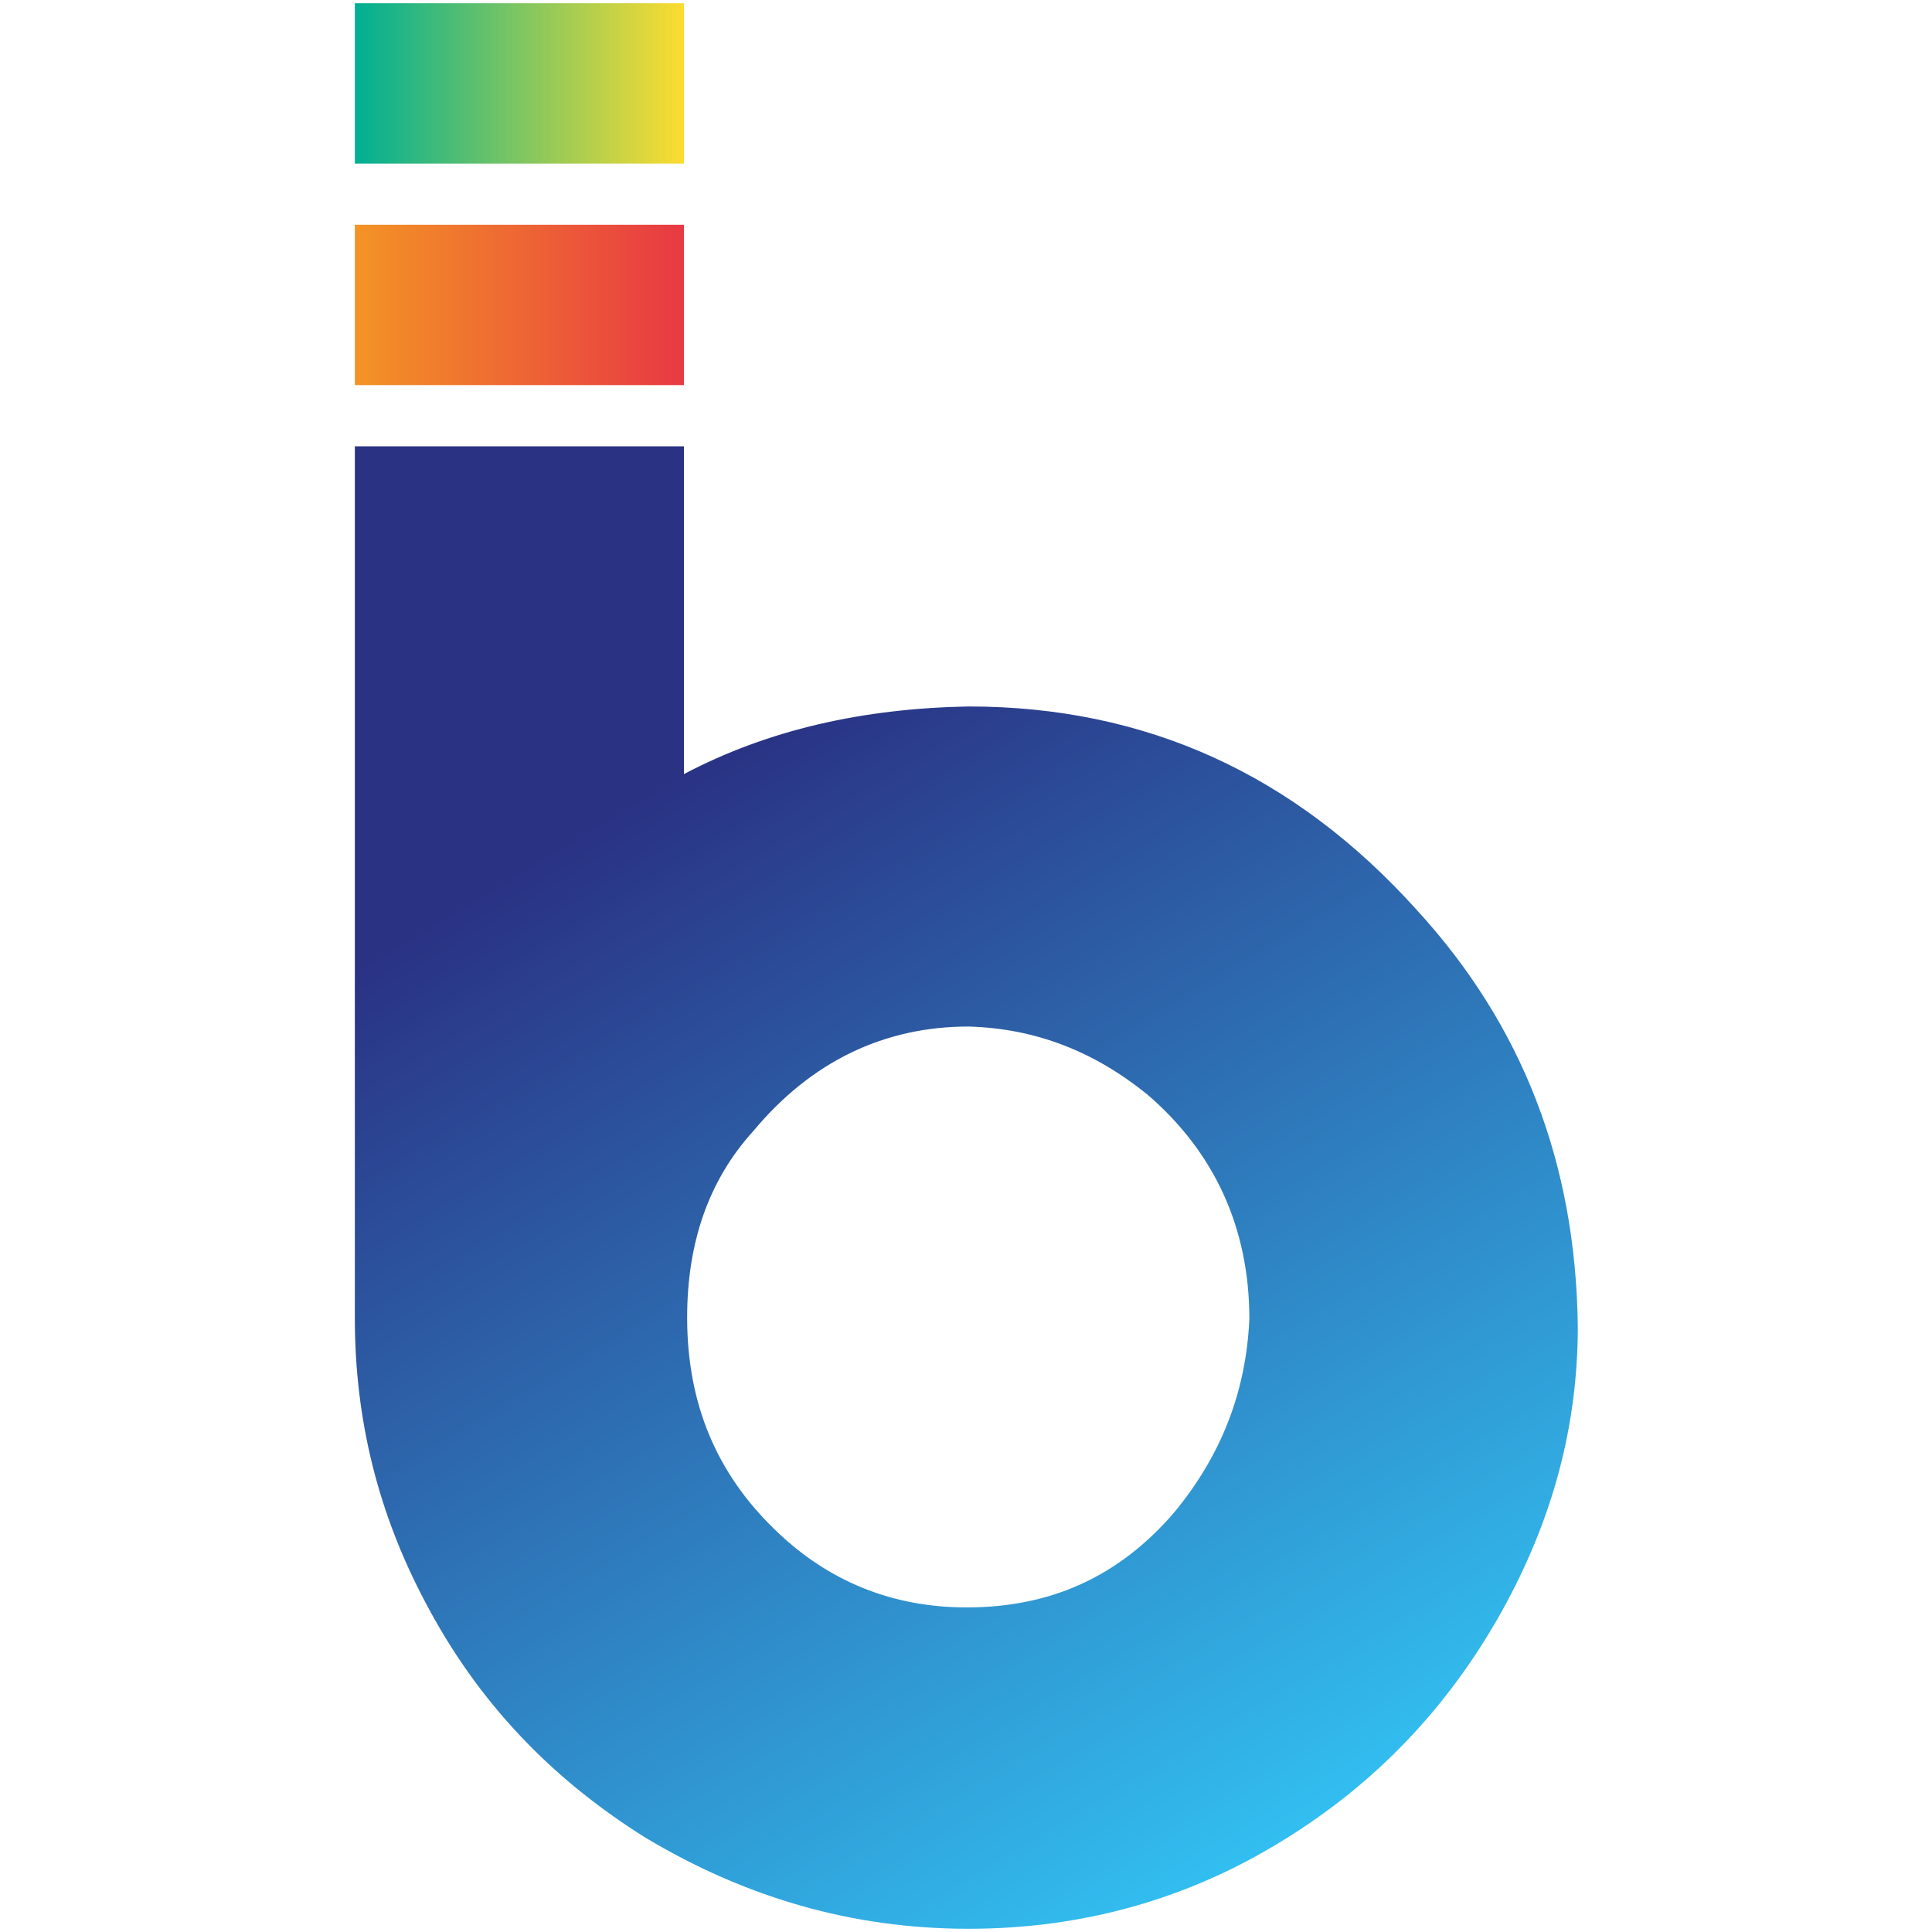
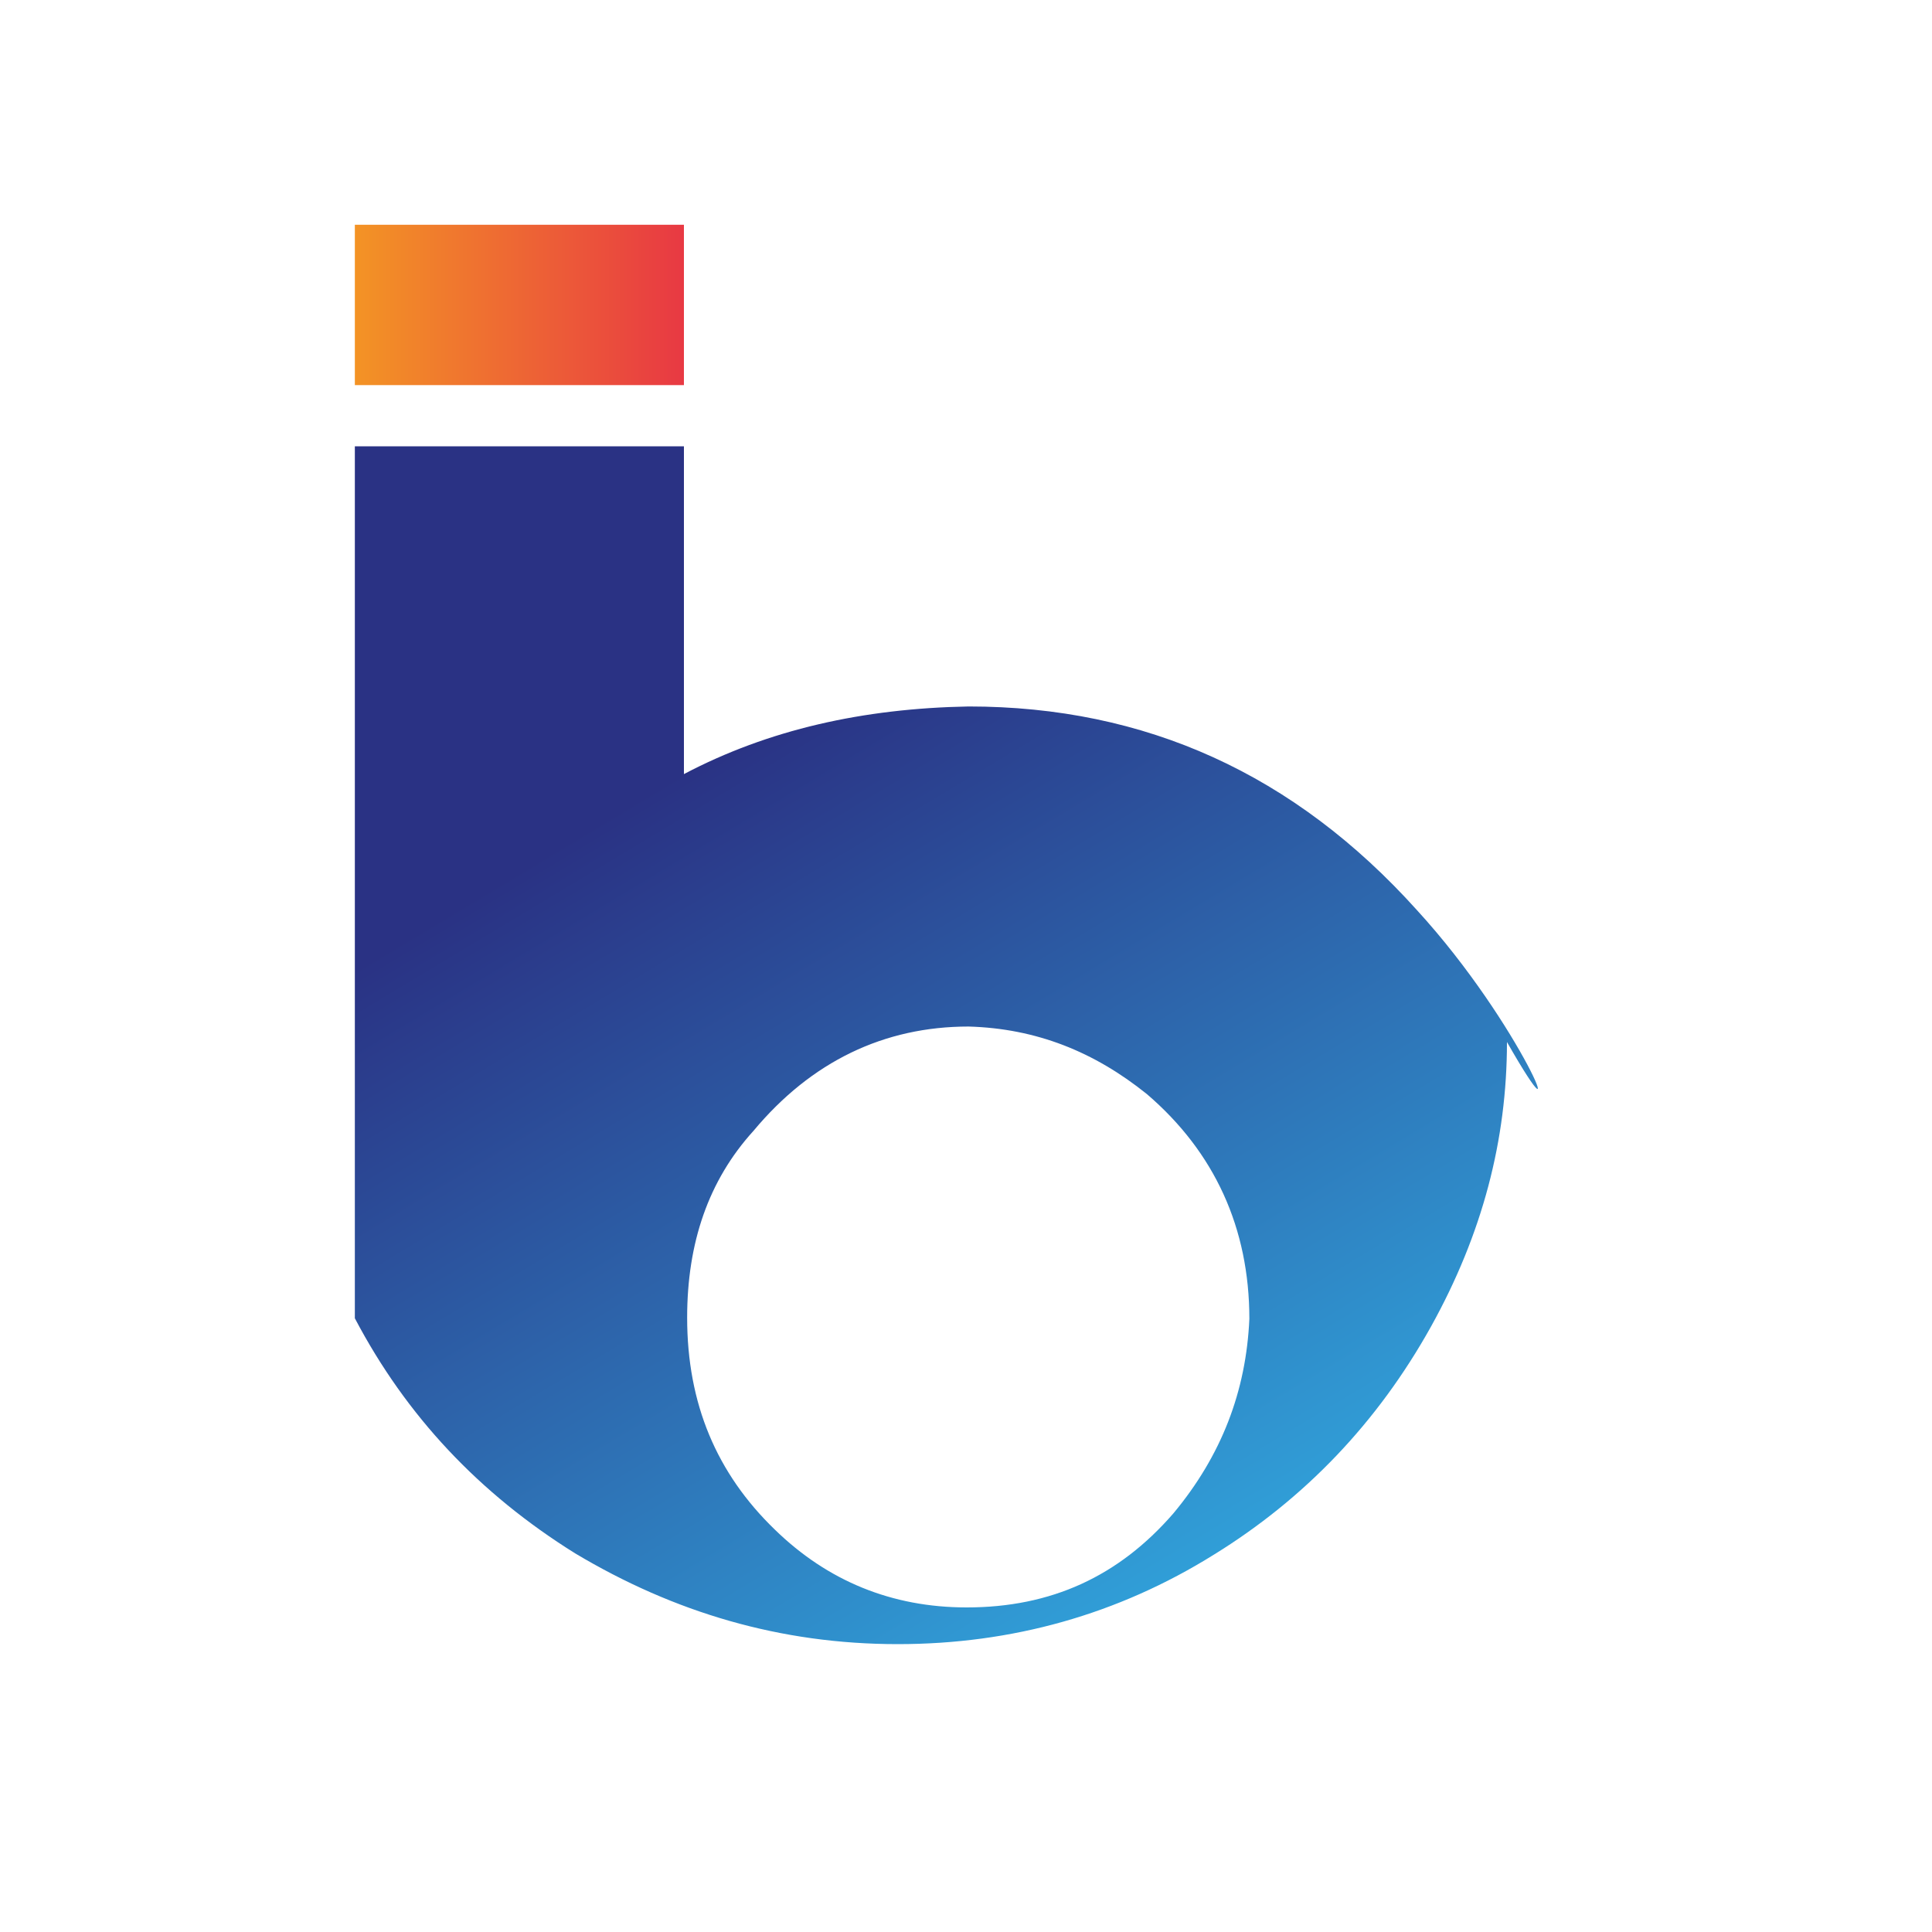
<svg xmlns="http://www.w3.org/2000/svg" version="1.1" id="Layer_1" x="0px" y="0px" viewBox="0 0 300 300" style="enable-background:new 0 0 300 300;" xml:space="preserve">
  <style type="text/css">
	.st0{fill:url(#SVGID_1_);}
	.st1{fill:url(#SVGID_2_);}
	.st2{fill:url(#SVGID_3_);}
</style>
  <g>
    <linearGradient id="SVGID_1_" gradientUnits="userSpaceOnUse" x1="198.6" y1="1247.53" x2="64.99" y2="1025.165" gradientTransform="matrix(1 0 0 1 0 -961.8)">
      <stop offset="0" style="stop-color:#32BEF0" />
      <stop offset="0.732" style="stop-color:#2A3284" />
    </linearGradient>
-     <path class="st0" d="M220,141.3c-19-21.1-42.1-31.6-69.6-31.6c-16.4,0.3-31.1,3.6-44.2,10.5V69.3H55.1v135.1l0,0v0.3   c0,15.7,3.6,30.3,11,44.2c8,15.2,19.3,27.2,34.2,36.5c15.4,9.2,31.9,14.1,50.1,14.1c17.7,0,34.2-4.6,49.1-13.9   c14.1-8.7,25.4-20.5,33.7-35.4c8-14.4,11.8-29,11.8-44.2C244.7,180.6,236.4,159.2,220,141.3z M182.2,235   c-8.5,9.8-19,14.6-32.1,14.6c-11.6,0-21.6-4.1-29.8-12.1c-9-8.7-13.6-19.5-13.6-32.9c0-11.6,3.3-21.3,10.3-29   c9-10.8,20.3-16.2,33.4-16.2c10.5,0.3,19.5,3.9,27.7,10.5c10.5,9,15.9,20.8,15.9,34.9C193.5,216,189.7,226,182.2,235z" />
+     <path class="st0" d="M220,141.3c-19-21.1-42.1-31.6-69.6-31.6c-16.4,0.3-31.1,3.6-44.2,10.5V69.3H55.1v135.1l0,0v0.3   c8,15.2,19.3,27.2,34.2,36.5c15.4,9.2,31.9,14.1,50.1,14.1c17.7,0,34.2-4.6,49.1-13.9   c14.1-8.7,25.4-20.5,33.7-35.4c8-14.4,11.8-29,11.8-44.2C244.7,180.6,236.4,159.2,220,141.3z M182.2,235   c-8.5,9.8-19,14.6-32.1,14.6c-11.6,0-21.6-4.1-29.8-12.1c-9-8.7-13.6-19.5-13.6-32.9c0-11.6,3.3-21.3,10.3-29   c9-10.8,20.3-16.2,33.4-16.2c10.5,0.3,19.5,3.9,27.7,10.5c10.5,9,15.9,20.8,15.9,34.9C193.5,216,189.7,226,182.2,235z" />
    <linearGradient id="SVGID_2_" gradientUnits="userSpaceOnUse" x1="55.14" y1="1009.179" x2="106.147" y2="1009.179" gradientTransform="matrix(1 0 0 1 0 -961.8)">
      <stop offset="1.263787e-03" style="stop-color:#F39325" />
      <stop offset="1" style="stop-color:#E83943" />
    </linearGradient>
    <rect x="55.1" y="34.9" class="st1" width="51.1" height="24.9" />
    <linearGradient id="SVGID_3_" gradientUnits="userSpaceOnUse" x1="55.14" y1="974.758" x2="106.147" y2="974.758" gradientTransform="matrix(1 0 0 1 0 -961.8)">
      <stop offset="0" style="stop-color:#00AF94" />
      <stop offset="1" style="stop-color:#FCDC30" />
    </linearGradient>
-     <rect x="55.1" y="0.5" class="st2" width="51.1" height="24.9" />
  </g>
</svg>